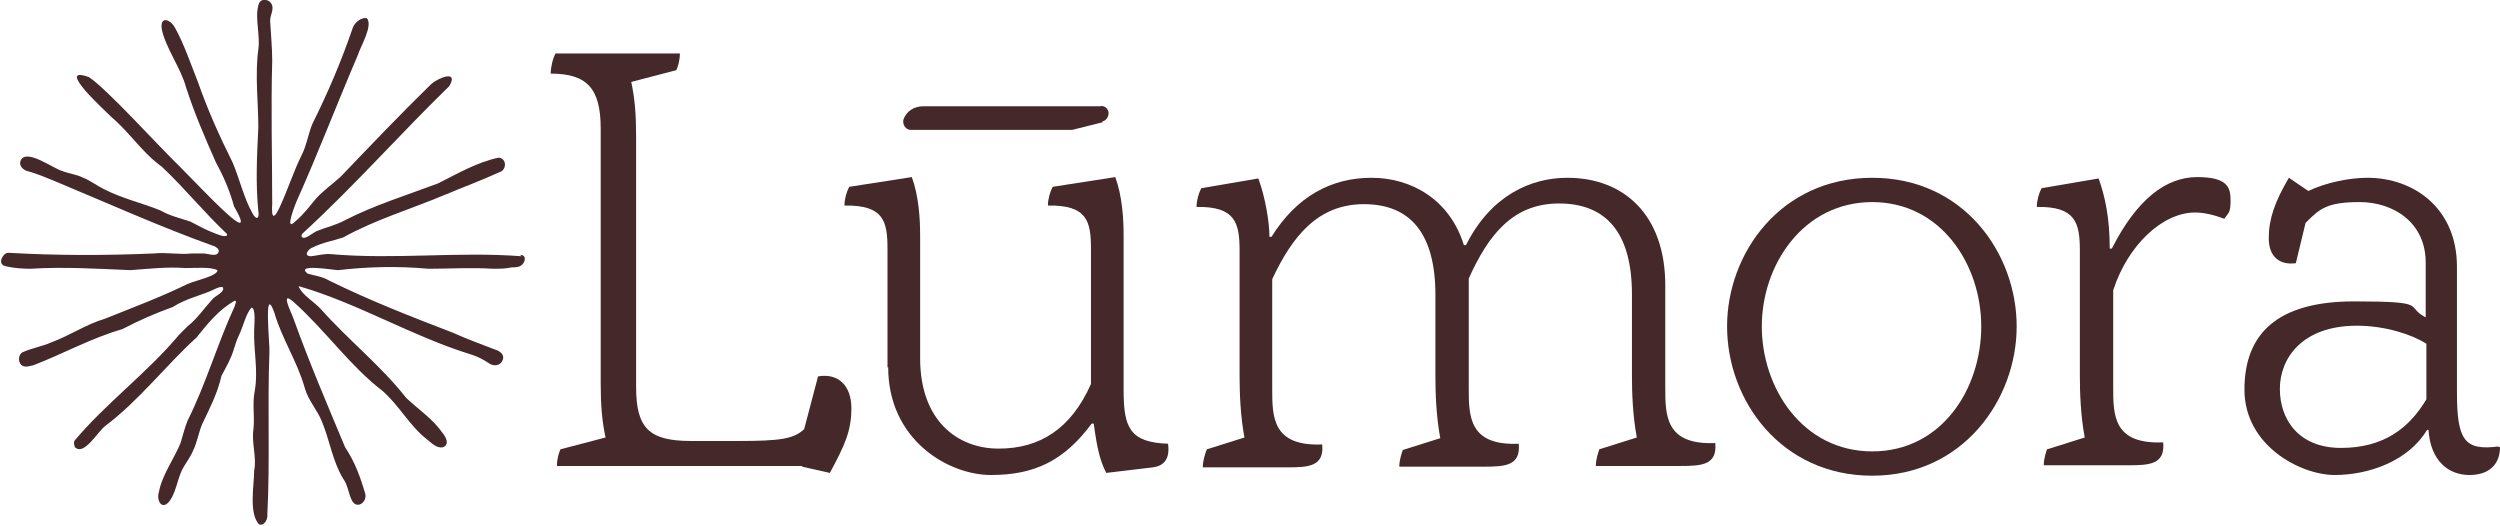
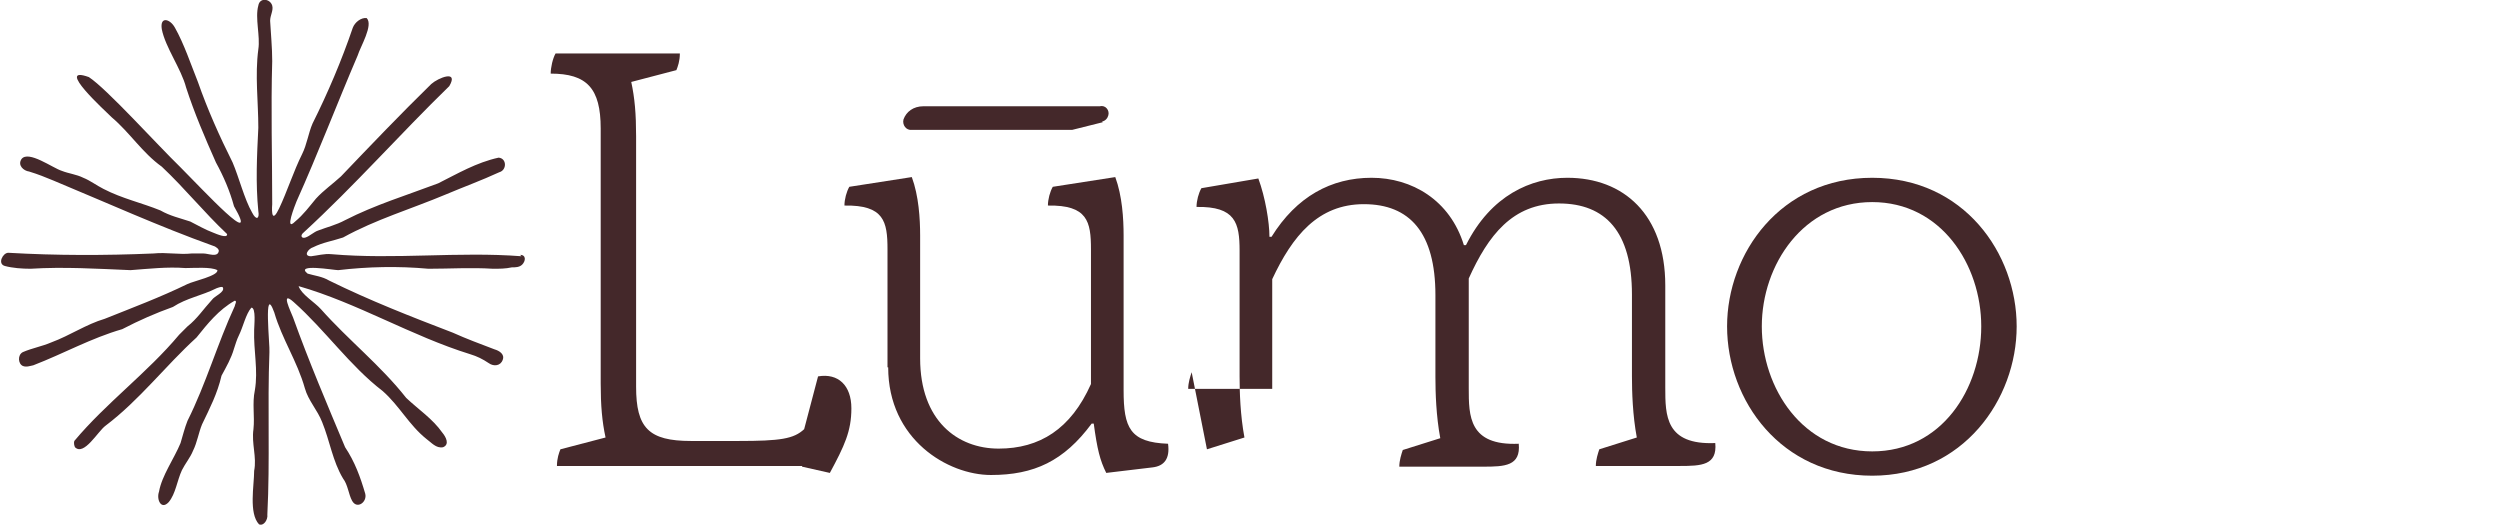
<svg xmlns="http://www.w3.org/2000/svg" id="uuid-546a2fb0-5dbd-4771-9c6e-f0cce43e6371" viewBox="0 0 360 75.7">
  <defs>
    <style>.uuid-25b6d5ef-3d92-47c4-9ffb-22b52f216a11{fill:#44282a;}</style>
  </defs>
  <g id="uuid-6c483ab2-0ba4-48ff-973d-18ee3b33c568">
    <path class="uuid-25b6d5ef-3d92-47c4-9ffb-22b52f216a11" d="M115.5,67.1h-35.3c0-1.1.3-1.9.5-2.4l6.5-1.7c-.5-2.3-.7-4.6-.7-7.8V18.5c0-5.8-2-7.9-7.2-7.9,0-.9.3-2.2.7-2.9h17.9c0,1.1-.3,1.9-.5,2.4l-6.5,1.7c.5,2.3.7,4.6.7,7.8v36.1c0,5.9,1.8,7.8,7.9,7.8h6.8c6.1,0,8-.3,9.5-1.7l2-7.6c2.9-.5,4.8,1.3,4.8,4.6s-1,5.4-3.1,9.3l-4-.9Z" />
    <path class="uuid-25b6d5ef-3d92-47c4-9ffb-22b52f216a11" d="M127.8,52.9v-17c0-4-.5-6.4-6.2-6.3,0-.9.3-2,.7-2.7l9-1.4c1,2.7,1.2,6,1.2,8.4v17.7c0,9,5.4,13,11.3,13s10.4-2.8,13.3-9.3v-19.4c0-4-.5-6.4-6.2-6.3,0-.9.3-2,.7-2.7l9-1.4c1,2.7,1.2,6,1.2,8.4v22.3c0,5.4.9,7.5,6.4,7.7.3,2.2-.6,3.2-2.2,3.4l-6.7.8c-.9-1.8-1.3-3.4-1.8-7.1h-.3c-4,5.4-8.3,7.4-14.5,7.4s-14.8-5.1-14.8-15.5Z" />
-     <path class="uuid-25b6d5ef-3d92-47c4-9ffb-22b52f216a11" d="M173.8,64.7l5.4-1.7c-.6-3.2-.7-6.6-.7-8.8v-18.1c0-4-.6-6.4-6.2-6.3,0-.9.3-2,.7-2.7l8.2-1.4c1,2.7,1.6,6.3,1.6,8.4h.3c3.6-5.8,8.6-8.5,14.4-8.5s11.3,3.2,13.3,9.7h.3c3.6-7.2,9.4-9.7,14.6-9.7,8.1,0,14.1,5.3,14.1,15.5v14.7c0,4,0,8.3,7.2,8,.3,3.2-2,3.3-5.1,3.3h-12.1c0-.9.3-1.8.5-2.4l5.4-1.7c-.6-3.2-.7-6.6-.7-8.8v-11.8c0-9-3.8-13.1-10.5-13.1s-10.2,4.6-13,10.8v15.8c0,4,0,8.3,7.2,8,.3,3.2-2,3.3-5.1,3.3h-12.1c0-.9.3-1.8.5-2.4l5.4-1.7c-.6-3.2-.7-6.6-.7-8.8v-11.8c0-9-3.7-13.1-10.3-13.1s-10.3,4.6-13.2,10.8v15.8c0,4,0,8.3,7.2,8,.3,3.2-2,3.3-5.1,3.3h-12.1c0-.9.3-1.8.5-2.4Z" />
+     <path class="uuid-25b6d5ef-3d92-47c4-9ffb-22b52f216a11" d="M173.8,64.7l5.4-1.7c-.6-3.2-.7-6.6-.7-8.8v-18.1c0-4-.6-6.4-6.2-6.3,0-.9.3-2,.7-2.7l8.2-1.4c1,2.7,1.6,6.3,1.6,8.4h.3c3.6-5.8,8.6-8.5,14.4-8.5s11.3,3.2,13.3,9.7h.3c3.6-7.2,9.4-9.7,14.6-9.7,8.1,0,14.1,5.3,14.1,15.5v14.7c0,4,0,8.3,7.2,8,.3,3.2-2,3.3-5.1,3.3h-12.1c0-.9.3-1.8.5-2.4l5.4-1.7c-.6-3.2-.7-6.6-.7-8.8v-11.8c0-9-3.8-13.1-10.5-13.1s-10.2,4.6-13,10.8v15.8c0,4,0,8.3,7.2,8,.3,3.2-2,3.3-5.1,3.3h-12.1c0-.9.3-1.8.5-2.4l5.4-1.7c-.6-3.2-.7-6.6-.7-8.8v-11.8c0-9-3.7-13.1-10.3-13.1s-10.3,4.6-13.2,10.8v15.8h-12.1c0-.9.3-1.8.5-2.4Z" />
    <path class="uuid-25b6d5ef-3d92-47c4-9ffb-22b52f216a11" d="M248.7,47c0-10.5,7.7-21.4,20.9-21.4s20.8,10.9,20.8,21.4-7.7,21.5-20.8,21.5-20.9-10.8-20.9-21.5ZM285.3,47c0-8.9-5.8-17.9-15.7-17.9s-15.9,9-15.9,17.9,5.9,18,15.9,18,15.7-9,15.7-18Z" />
-     <path class="uuid-25b6d5ef-3d92-47c4-9ffb-22b52f216a11" d="M294.8,64.7l5.4-1.7c-.6-3.2-.7-6.6-.7-8.8v-18.1c0-4-.6-6.4-6.2-6.3,0-.9.3-2,.7-2.7l8.2-1.4c.9,2.5,1.6,5.6,1.6,10.1h.3c3.6-7.1,7.8-10.3,12.3-10.3s4.8,1.6,4.8,3.4-.3,1.7-.9,2.6c-1.6-.6-3-.9-4.2-.9-4.7,0-9.7,4.7-11.8,11.2v13.9c0,4.1,0,8.3,7.2,8,.3,3.2-2,3.3-5.1,3.3h-12.1c0-.9.3-1.8.5-2.4Z" />
-     <path class="uuid-25b6d5ef-3d92-47c4-9ffb-22b52f216a11" d="M360,64.4c0,2.3-1.4,4-4.4,4s-5.6-2-5.9-6.5h-.2c-2.7,4.5-8.4,6.5-13.3,6.5s-13-4.2-13-12.3,4.8-12.7,15.8-12.7,7.2.7,10.3,2.3v-7.9c0-5.8-4.7-8.7-9.5-8.7s-5.8,1-7.8,3l-1.4,5.8c-2.2.3-3.9-.8-3.9-3.6s.9-5.3,2.9-8.7l2.8,1.9c2.5-1.2,5.9-1.9,8.5-1.9,6.7,0,12.9,4.4,12.9,12.8v18.1c0,6.9,1.1,8.4,5.9,7.8ZM349.4,57.6v-8.1c-2-1.3-5.9-2.6-10-2.6-7.9,0-11.1,4.7-11.1,9.1s2.7,8.5,8.8,8.5,9.8-2.8,12.3-7Z" />
    <path class="uuid-25b6d5ef-3d92-47c4-9ffb-22b52f216a11" d="M158.8,17.6l-4.4,1.1c0,0-.2,0-.3,0h-22.8c-.8.1-1.4-.7-1.2-1.5.4-1.1,1.4-1.9,2.9-1.9h25.4c.8-.2,1.4.6,1.2,1.3s0,0,0,0c-.1.4-.4.8-.9.9Z" />
    <path class="uuid-25b6d5ef-3d92-47c4-9ffb-22b52f216a11" d="M75.1,36.9c-9.1-.7-18.2.5-27.4-.3-1-.1-2,.2-2.9.3-1.2,0-.4-1.1.3-1.3,1.4-.7,2.8-.9,4.3-1.4,4.7-2.6,9.8-4.1,14.8-6.2,2.6-1.1,5.1-2,7.7-3.2,1.1-.3,1.1-2-.1-2.1-3.2.7-5.9,2.3-8.7,3.7-4.5,1.7-9.1,3.1-13.4,5.3-1.3.7-2.6,1-3.9,1.5-.6.2-1.2.8-1.8,1-.6.2-.8-.3-.3-.7,7.4-6.8,13.9-14.2,21-21.1,1.4-2.4-1.6-1.2-2.6-.3-4.5,4.4-8.7,8.8-13,13.3-1.2,1.1-2.5,2-3.6,3.2-1,1.2-1.8,2.3-3,3.3-1.6,1.6,0-2.4.2-2.9,3.1-6.9,5.8-14,8.8-21,.4-1.3,2.3-4.4,1.3-5.4-.8-.1-1.7.6-2,1.4-1.6,4.7-3.6,9.4-5.8,13.8-.6,1.4-.8,3-1.5,4.4-1.2,2.4-2.2,5.5-3.3,7.8-1,2.1-1.1.7-1-.6,0-6.9-.2-13.7,0-20.6,0-2-.2-3.9-.3-5.8,0-.8.5-1.5.3-2.2-.3-1-1.8-1.2-2,0-.5,1.8.3,4.4,0,6.3-.5,3.8,0,7.5,0,11.3-.2,4-.4,8,0,12,.2,1.1-.3,1.4-.9.2-1.1-1.9-1.9-5.1-2.8-7.2-1.9-3.8-3.6-7.6-5-11.6-1-2.5-2-5.5-3.3-7.8-.7-1.3-2.2-1.7-1.9.2.5,2.6,2.8,5.7,3.5,8.4,1.2,3.7,2.7,7.2,4.3,10.8,1.1,2,2,4.1,2.6,6.3,3.8,6.6-4.4-2.3-7.7-5.6-3.4-3.3-10.6-11.3-13.2-13-5-1.8,2.4,4.9,3.3,5.8,2.6,2.2,4.4,5.1,7.2,7.1,3.3,3.1,6.1,6.6,9.4,9.7.1.7-1.5,0-2-.2-1.1-.4-2.3-1.1-3.3-1.6-1.5-.5-2.9-.8-4.3-1.6-2.7-1.1-5.5-1.7-8.2-3.1-1-.5-1.9-1.2-2.9-1.6-1-.5-2.1-.6-3.1-1-1.3-.4-4.8-3-5.8-1.7-.6.9.3,1.7,1.1,1.8,1.3.4,2.3.8,3.5,1.3,7.7,3.2,15.2,6.6,23,9.4.4.1.9.5.8.8-.2.9-1.5.3-2.2.3-.6,0-1.1,0-1.7,0-1.8.2-3.6-.2-5.5,0-7,.3-14,.3-20.9-.1-.8,0-1.6,1.6-.5,1.9,1.1.3,2.5.4,3.7.4,4.8-.3,9.6,0,14.4.2,2.7-.2,5.3-.5,7.9-.3,1.2,0,3.7-.2,4.6.3.2.8-3.5,1.6-4.3,2-3.9,1.9-7.9,3.4-11.9,5-2.7.8-5,2.4-7.7,3.4-1.4.6-2.7.8-4.1,1.4-.8.4-.7,1.7,0,2,.5.2,1,0,1.5-.1,4.4-1.7,8.3-3.9,12.8-5.2,2.5-1.3,4.8-2.3,7.3-3.2,2-1.3,4.1-1.6,6.3-2.7.3-.1.8-.3.9-.1.3.7-1.2,1.2-1.6,1.8-1.2,1.3-2.1,2.7-3.5,3.8-.4.4-.8.8-1.2,1.2-4.6,5.5-10.5,9.8-15.1,15.3-.1.3,0,.7.1.9,1.3,1.3,3.3-2.3,4.4-3.1,4.9-3.7,8.6-8.6,13.1-12.7,1.6-2,3.2-4,5.5-5.3.4,0,0,.6,0,.8-2.5,5.4-4.1,11.1-6.8,16.5-.4,1-.7,2.2-1,3.2-.9,2.2-2.7,4.7-3.1,7-.4,1.1.3,2.7,1.4,1.5,1-1.2,1.2-3.1,1.9-4.6.5-1,1.2-1.8,1.6-2.8.6-1.2.8-2.6,1.3-3.8,1.1-2.3,2.2-4.4,2.8-7,.7-1.3,1.4-2.5,1.8-3.9.2-.6.4-1.3.7-1.9.6-1.2,1-3.1,1.8-4,.7,0,.4,2.6.4,3.2-.1,3,.6,5.8.1,8.7-.4,1.9,0,3.7-.2,5.6-.3,2.1.5,4,.1,6,0,2.1-.8,6.1.7,7.7.7.3,1.3-.7,1.2-1.4.4-7.8,0-15.6.3-23.4.1-.8-.9-10.1.7-5.7,1.1,3.8,3.3,7,4.4,10.9.5,1.8,1.8,3.1,2.5,4.9,1.1,2.7,1.5,5.6,3,8.1.7.9.8,2.3,1.3,3.2.7,1.3,2.2.2,1.9-1-.7-2.4-1.5-4.6-2.9-6.7-2.6-6.2-5.2-12.3-7.5-18.7-.3-.8-1.9-4,.1-2.2,4.5,4,8.1,9.2,12.8,12.8,2.4,2.1,3.8,4.9,6.3,6.9.7.5,1.4,1.4,2.4,1.2,1-.4.4-1.5-.1-2.1-1.4-2-3.4-3.3-5.2-5-3.7-4.7-8.3-8.3-12.3-12.8-.9-1-2.8-2.1-3.2-3.3,8.4,2.4,16.3,7.2,24.7,9.8,1,.3,1.8.7,2.7,1.3.7.5,1.7.4,2-.5.3-.8-.5-1.3-1.2-1.5-2.1-.8-4-1.5-6-2.4-6-2.3-11.9-4.6-17.8-7.5-1-.6-2.1-.7-3.1-1-1.9-1.5,3.8-.5,4.4-.5,4.3-.5,8.6-.6,13-.2,3.1,0,6.1-.2,9.3,0,.9,0,1.8,0,2.7-.2.5,0,1.1,0,1.5-.4.5-.5.6-1.4-.3-1.4h0Z" />
  </g>
</svg>